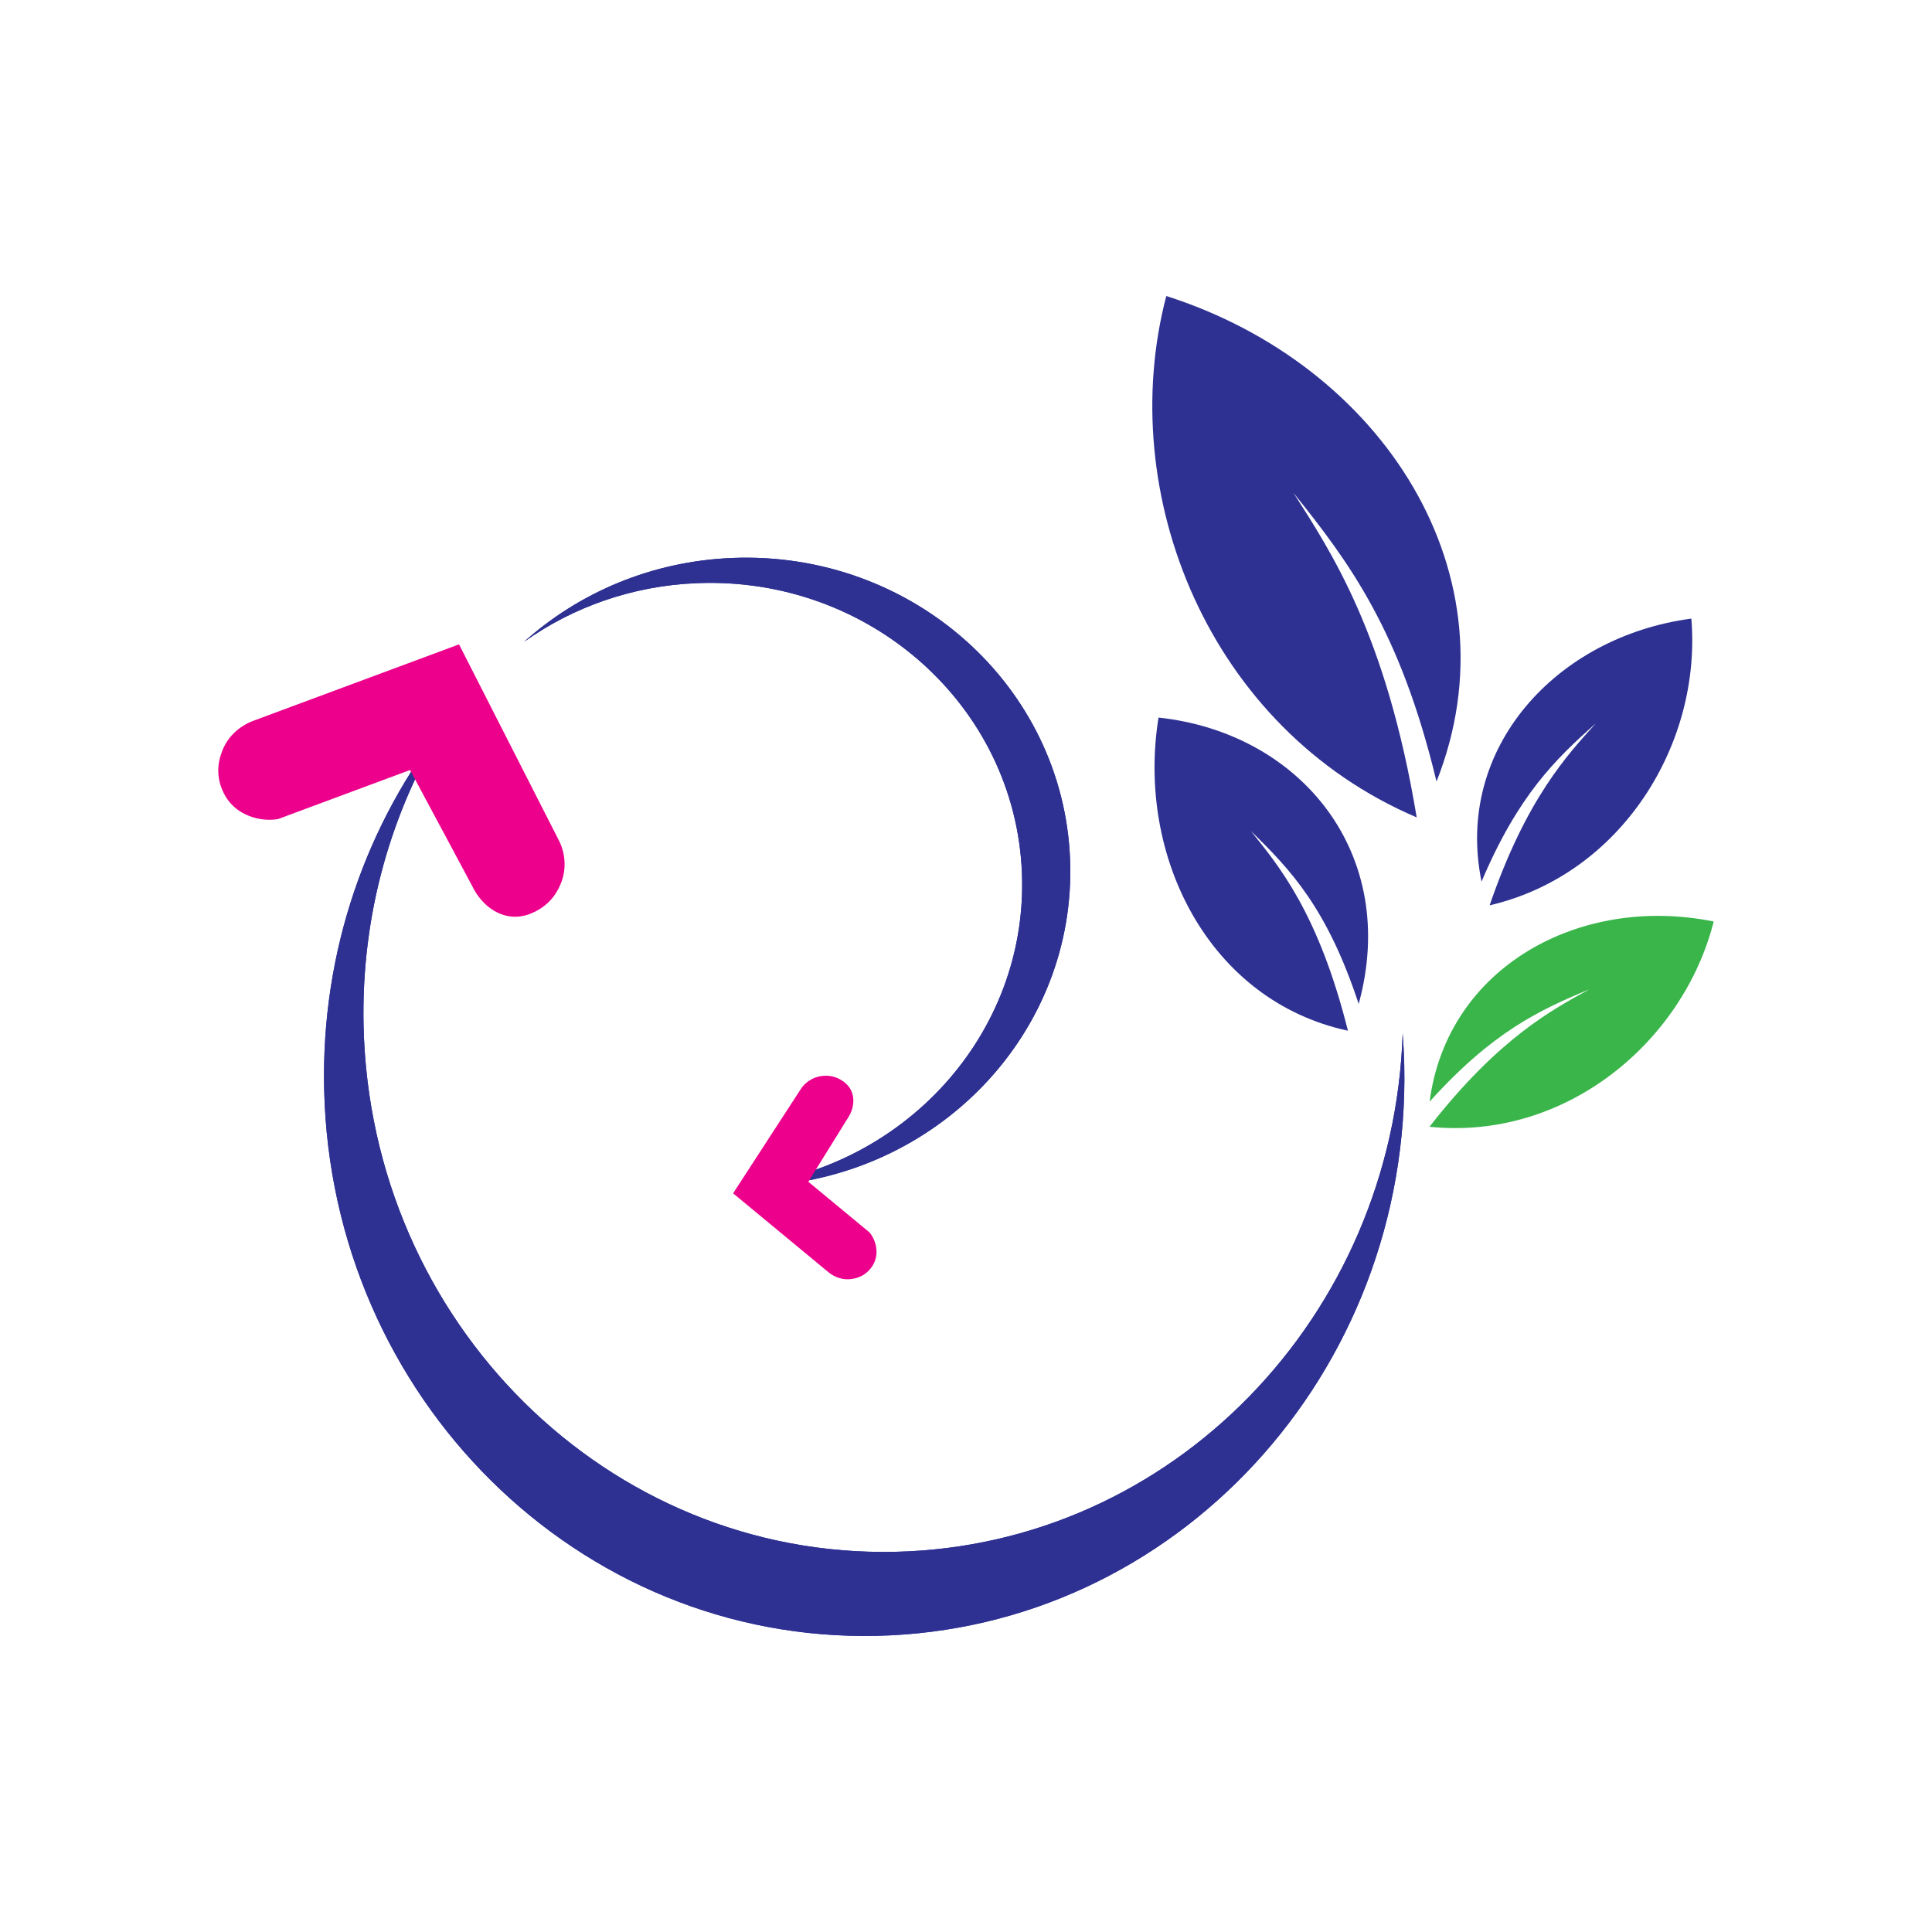
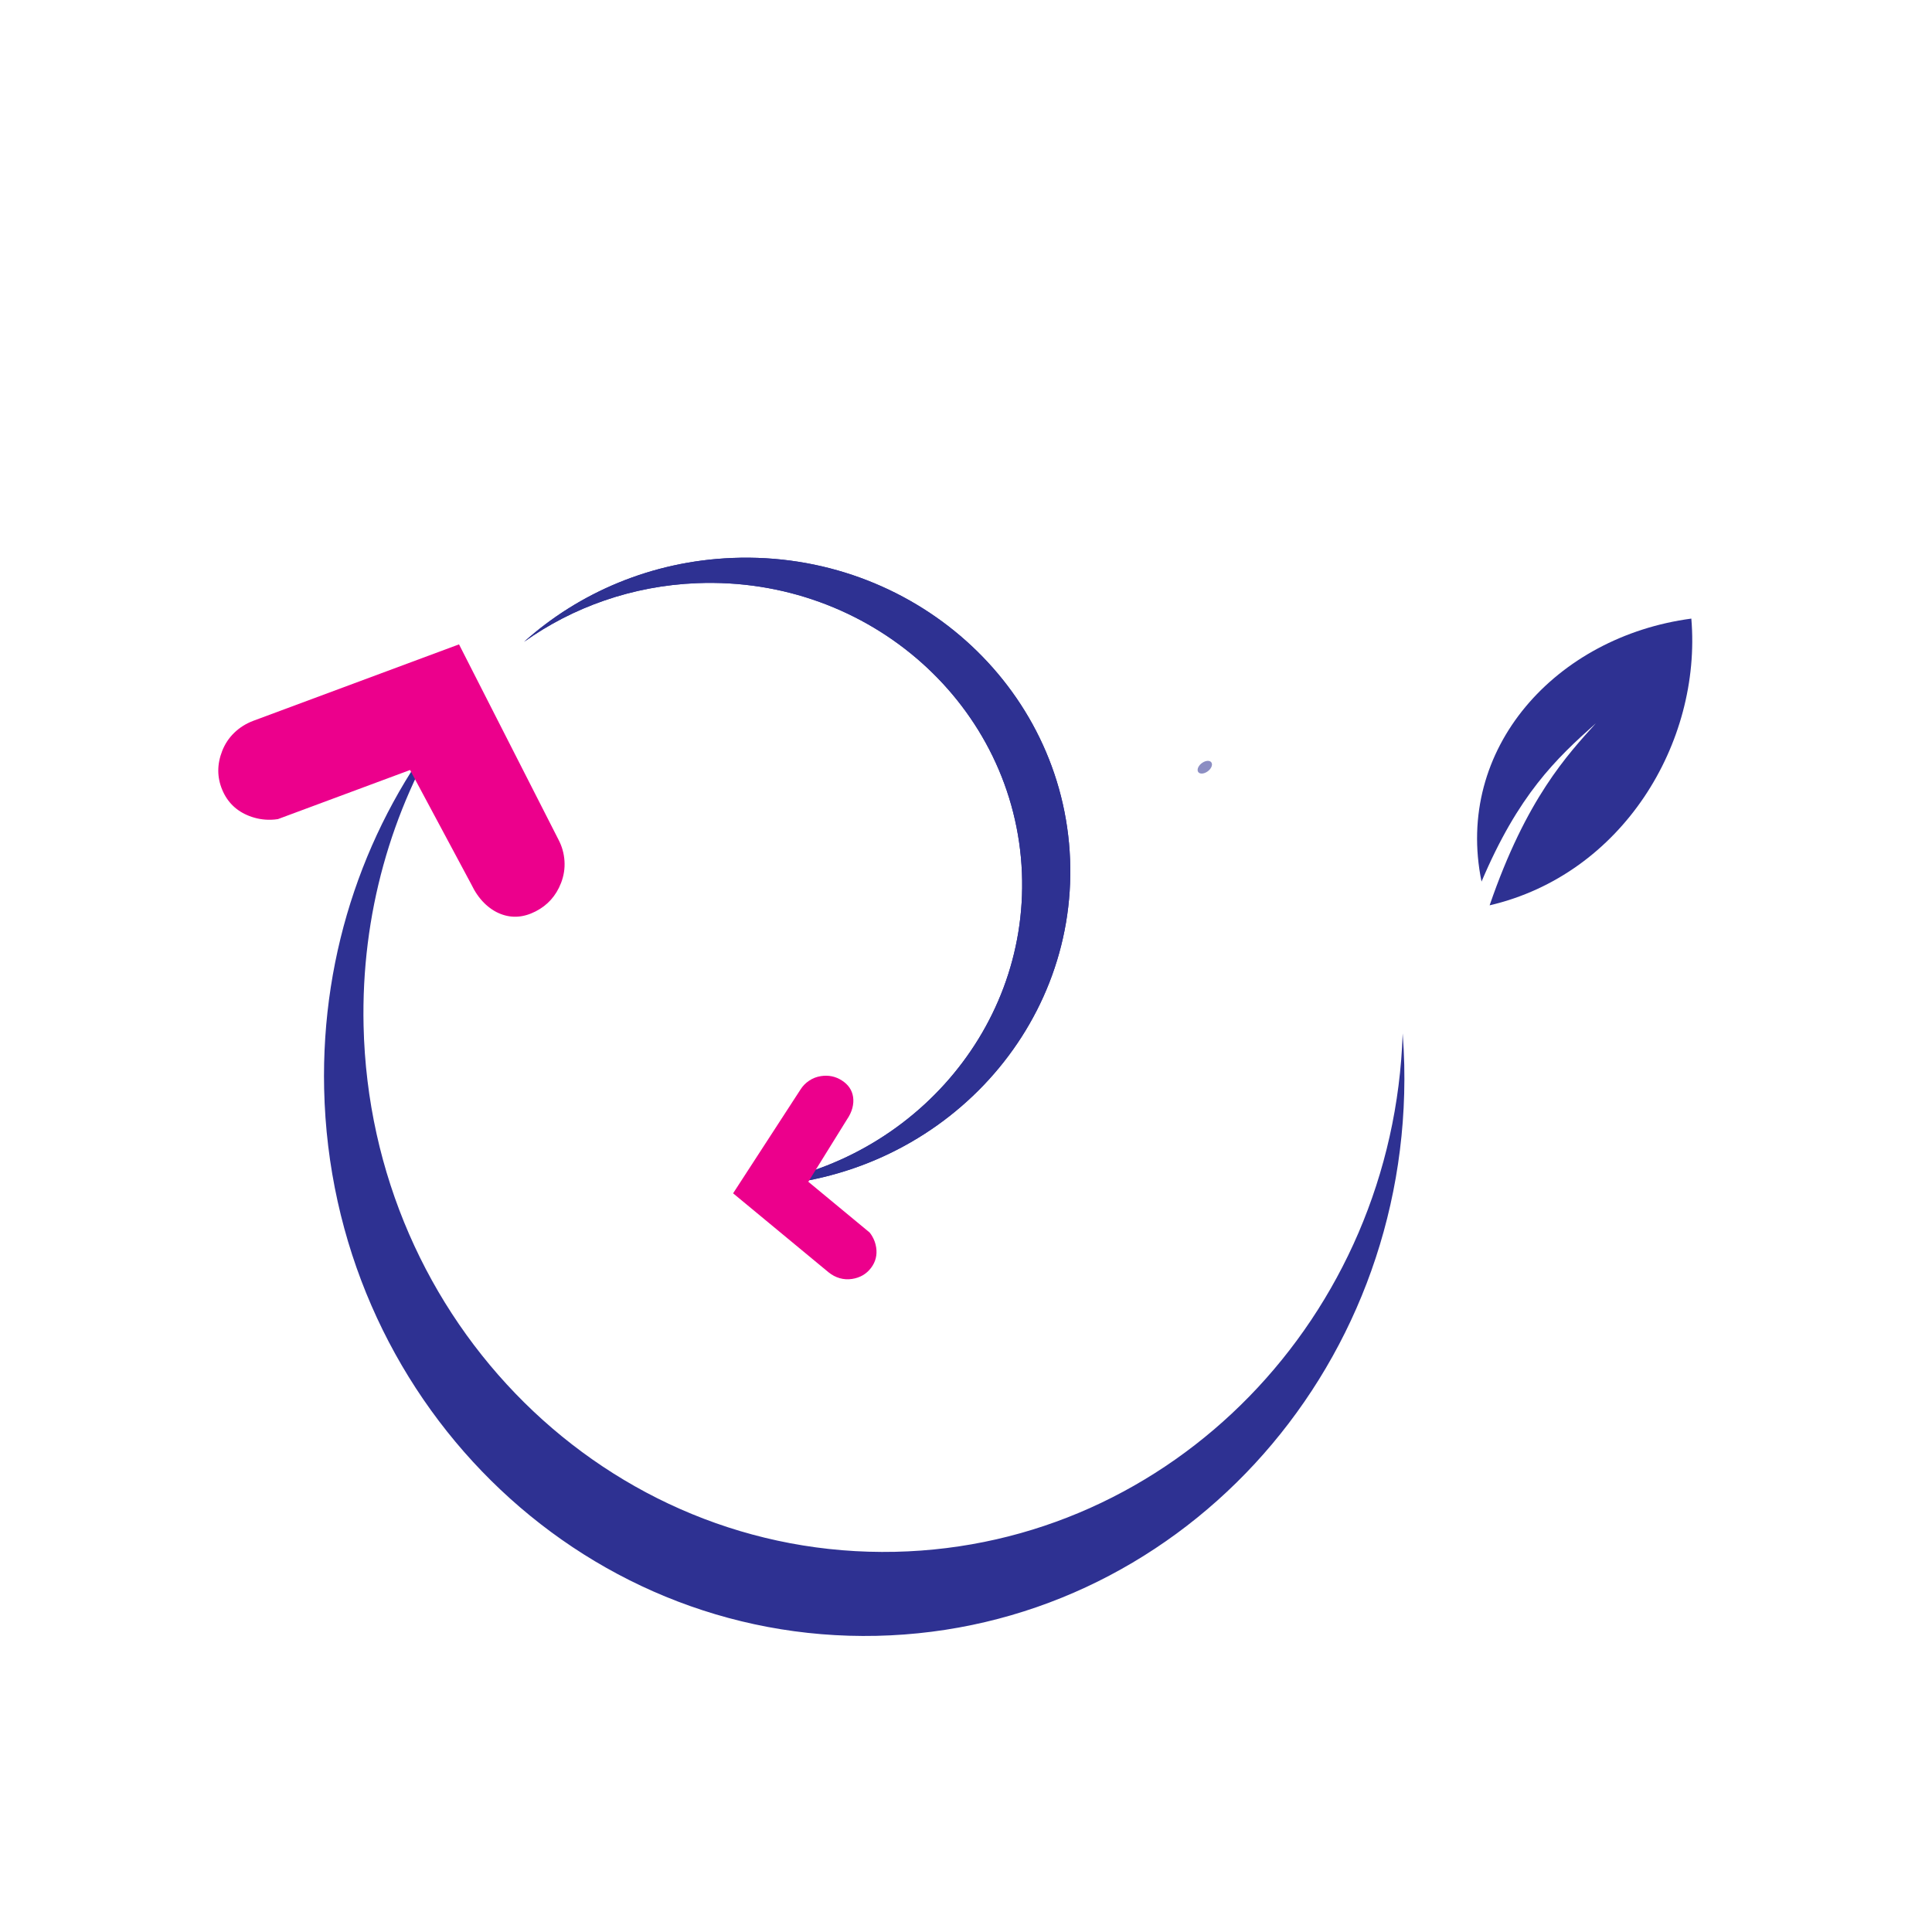
<svg xmlns="http://www.w3.org/2000/svg" height="226.772" width="226.772" viewBox="0 0 226.772 226.772" data-name="Layer 1" id="Layer_1">
  <defs>
    <style>
      .cls-1 {
        fill: #39b54a;
      }

      .cls-1, .cls-2 {
        fill-rule: evenodd;
      }

      .cls-3 {
        clip-rule: evenodd;
      }

      .cls-3, .cls-4, .cls-5, .cls-2 {
        fill: #2e3192;
      }

      .cls-4 {
        opacity: .55;
      }

      .cls-6 {
        fill: #ec008c;
      }

      .cls-7 {
        clip-path: url(#clippath-1);
      }

      .cls-8 {
        clip-path: url(#clippath-2);
      }

      .cls-9 {
        clip-path: url(#clippath);
      }
    </style>
    <clipPath id="clippath">
      <path d="M86.749,139.269c.715.009,1.434.003,2.157-.026,21.077-.839,37.506-18.029,36.695-38.395-.81-20.366-18.554-36.196-39.631-35.357-9.472.377-18.003,4.058-24.455,9.843,5.711-4.064,12.691-6.583,20.302-6.886,20.28-.807,37.353,14.424,38.133,34.02.753,18.912-13.945,34.976-33.201,36.801" class="cls-3" />
    </clipPath>
    <clipPath id="clippath-1">
      <path d="M164.641,121.291c.092,1.225.157,2.458.185,3.701.808,36.231-26.916,66.236-61.925,67.017-35.01.782-64.046-27.956-64.854-64.187-.363-16.282,5.038-31.304,14.271-42.984-6.36,10.226-9.935,22.465-9.643,35.547.778,34.862,28.717,62.514,62.403,61.761,32.51-.726,58.488-27.642,59.564-60.856" class="cls-3" />
    </clipPath>
    <clipPath id="clippath-2">
      <path d="M141.13,89.527c-.438.292-.666.764-.508,1.055.157.29.64.288,1.078-.004.438-.292.666-.765.508-1.055-.157-.29-.64-.288-1.078.005-.389.259-.587.685-.443.951.144.266.576.271.965.012.389-.26.587-.685.443-.951-.144-.266-.576-.271-.965-.011" class="cls-3" />
    </clipPath>
  </defs>
  <g>
    <path d="M86.749,139.269c.715.009,1.434.003,2.157-.026,21.077-.839,37.506-18.029,36.695-38.395-.81-20.366-18.554-36.196-39.631-35.357-9.472.377-18.003,4.058-24.455,9.843,5.711-4.064,12.691-6.583,20.302-6.886,20.28-.807,37.353,14.424,38.133,34.02.753,18.912-13.945,34.976-33.201,36.801" class="cls-2" />
    <g class="cls-9">
      <rect transform="translate(-40.032 129.573) rotate(-59.601)" height="79.191" width="74.63" y="60.141" x="55.791" class="cls-5" />
    </g>
  </g>
  <g>
    <g>
-       <path d="M164.641,121.291c.092,1.225.157,2.458.185,3.701.808,36.231-26.916,66.236-61.925,67.017-35.01.782-64.046-27.956-64.854-64.187-.363-16.282,5.038-31.304,14.271-42.984-6.36,10.226-9.935,22.465-9.643,35.547.778,34.862,28.717,62.514,62.403,61.761,32.51-.726,58.488-27.642,59.564-60.856" class="cls-2" />
      <g class="cls-7">
        <rect transform="translate(-59.561 77.742) rotate(-33.958)" height="136.055" width="128.219" y="68.379" x="33.419" class="cls-5" />
      </g>
    </g>
-     <path d="M136.896,34.747c-6.079,23.172,4.937,50.772,29.391,61.196-3.571-21.514-10.063-31.182-14.469-38.1,6.562,8.167,12.551,16.207,16.796,33.893,9.607-24.26-6.352-48.917-31.717-56.988" class="cls-2" />
    <path d="M198.523,72.609c1.234,14.611-8.118,30.033-23.676,33.656,4.316-12.565,9.152-17.682,12.471-21.369-4.724,4.205-9.095,8.396-13.42,18.584-3.213-15.648,8.767-28.763,24.625-30.87" class="cls-2" />
-     <path d="M135.983,84.225c-2.629,16.36,5.96,33.256,22.232,36.757-3.476-13.882-8.174-19.427-11.383-23.428,4.661,4.531,8.947,9.059,12.645,20.284,4.834-17.588-6.766-31.815-23.494-33.613" class="cls-2" />
    <g>
-       <path d="M141.13,89.527c-.438.292-.666.764-.508,1.055.157.29.64.288,1.078-.004.438-.292.666-.765.508-1.055-.157-.29-.64-.288-1.078.005-.389.259-.587.685-.443.951.144.266.576.271.965.012.389-.26.587-.685.443-.951-.144-.266-.576-.271-.965-.011" class="cls-2" />
      <g class="cls-8">
        <rect transform="translate(-15.355 149.471) rotate(-53.246)" height="1.437" width="2.075" y="89.333" x="140.377" class="cls-4" />
      </g>
    </g>
-     <path d="M201.15,108.163c-3.601,14.213-17.472,25.741-33.361,24.091,8.18-10.47,14.42-13.729,18.761-16.132-5.838,2.434-11.337,4.97-18.748,13.189,2.068-15.84,17.67-24.329,33.349-21.147" class="cls-1" />
  </g>
  <path d="M65.559,98.569c.408.774.64,1.604.698,2.49.057.886-.079,1.75-.407,2.591-.584,1.5-1.579,2.609-2.982,3.327-1.404.719-2.773.819-4.108.298-.699-.272-1.342-.7-1.93-1.285-.588-.584-1.091-1.312-1.508-2.185l-7.189-13.423-11.571,4.299-3.94,1.464c-.27.04-.542.07-.817.076-.884.022-1.737-.127-2.558-.447-1.5-.584-2.554-1.611-3.166-3.079-.611-1.468-.612-2.982-.003-4.543.32-.822.794-1.536,1.421-2.144.627-.607,1.371-1.074,2.232-1.401l24.148-8.972,11.681,22.933Z" class="cls-6" />
  <path d="M93.959,127.887c.263-.418.603-.766,1.02-1.044.417-.278.877-.455,1.381-.533.898-.138,1.72.035,2.467.518.748.483,1.183,1.124,1.305,1.923.064.418.036.853-.083,1.306-.119.452-.333.904-.642,1.354l-4.53,7.301,5.366,4.44,1.827,1.512c.096.121.187.245.268.378.26.425.428.884.504,1.376.138.898-.066,1.703-.611,2.416-.545.713-1.285,1.141-2.219,1.284-.492.075-.975.046-1.448-.089s-.911-.367-1.315-.695l-11.199-9.267,7.909-12.18Z" class="cls-6" />
</svg>